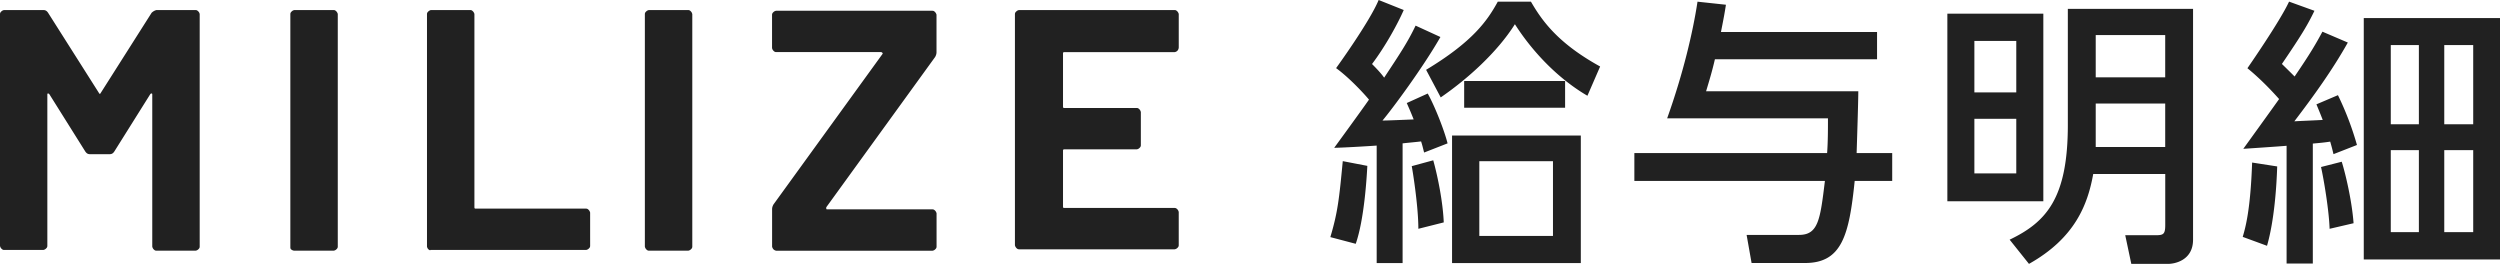
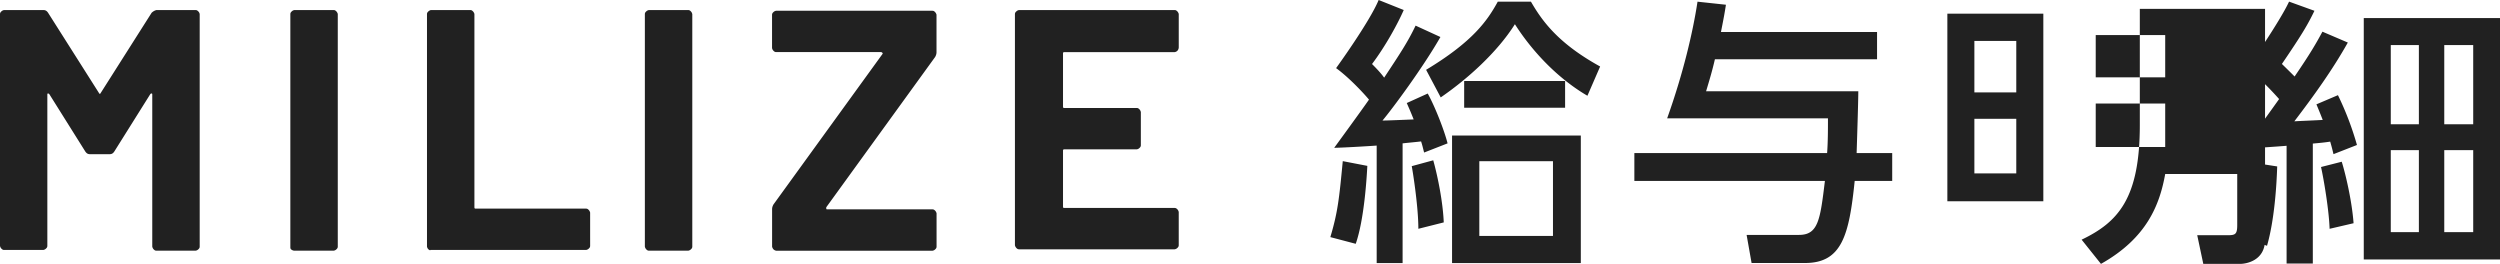
<svg xmlns="http://www.w3.org/2000/svg" width="180" height="19" fill="none">
-   <path fill="#212121" d="M11.257.725h2.827c.098 0 .146.05.196.099.05.047.098.15.098.197v16.731c0 .1-.047.15-.098.198a.349.349 0 0 1-.196.099h-2.827c-.098 0-.145-.051-.196-.099a.4.4 0 0 1-.098-.198V6.83c0-.05 0-.099-.047-.099-.048 0-.048 0-.098.051l-2.584 4.12c-.098.15-.196.199-.341.199H6.479c-.145 0-.243-.051-.341-.198l-2.584-4.12c-.031-.036-.063-.052-.098-.052-.047 0-.047.051-.047.1V17.7c0 .099-.048.15-.098.198a.35.35 0 0 1-.196.099H.295c-.099 0-.146-.051-.197-.099A.4.4 0 0 1 0 17.701V1.021C0 .922.047.871.098.824a.35.35 0 0 1 .196-.1h2.827c.146 0 .244.052.342.198L7.115 6.68c.047.1.098.1.145 0L10.916.922a.776.776 0 0 1 .341-.197ZM20.953 17.95c-.048-.051-.048-.099-.048-.198V1.022c0-.1.047-.15.098-.198a.35.35 0 0 1 .196-.1h2.827c.098 0 .146.052.196.1.048.05.098.15.098.197v16.731c0 .1-.047.15-.098.198a.35.35 0 0 1-.196.099H21.2a.372.372 0 0 1-.243-.099h-.003ZM30.84 17.95a.4.4 0 0 1-.097-.198V1.022c0-.1.047-.15.098-.198.05-.048.145-.1.196-.1h2.827c.098 0 .145.052.196.1.047.05.098.15.098.197v13.9c0 .1.047.1.098.1h7.94c.098 0 .145.05.196.098.047.051.098.15.098.198V17.7c0 .099-.047.15-.098.198a.35.35 0 0 1-.196.099H30.989c0 .051-.098 0-.145-.051l-.003.003ZM46.528 17.95a.4.4 0 0 1-.098-.198V1.022c0-.1.047-.15.098-.198a.35.35 0 0 1 .196-.1h2.827c.098 0 .146.052.196.1a.4.4 0 0 1 .098.197v16.731c0 .1-.047.15-.098.198a.349.349 0 0 1-.196.099h-2.827c-.098 0-.145-.051-.196-.099ZM55.689 17.95a.402.402 0 0 1-.098-.198V15.07c0-.15.047-.25.098-.348L63.53 3.9c.032-.035.032-.067 0-.099a.156.156 0 0 0-.098-.051h-7.551c-.098 0-.146-.051-.196-.099a.365.365 0 0 1-.098-.198v-2.38c0-.1.047-.15.098-.199a.35.35 0 0 1 .196-.099h11.254c.098 0 .145.051.196.1.047.05.098.15.098.197v2.681c0 .15-.047.25-.098.348L59.49 14.924v.099c0 .051.047.051.098.051h7.551c.098 0 .146.051.196.099.048.051.098.15.098.198v2.384c0 .099-.047.15-.098.198a.35.35 0 0 1-.196.099H55.885a.394.394 0 0 1-.196-.1v-.002ZM84.771 3.655a.35.35 0 0 1-.196.099h-7.94c-.098 0-.098.05-.098.098v3.824c0 .099.047.099.098.099h5.211c.098 0 .146.051.196.099a.4.4 0 0 1 .099.198v2.384c0 .099-.048.15-.099.198a.349.349 0 0 1-.196.099h-5.21c-.099 0-.099.05-.099.099v4.021c0 .1.047.1.098.1h7.94c.098 0 .146.05.196.098a.4.4 0 0 1 .098.198v2.384c0 .1-.047.15-.098.198a.35.35 0 0 1-.196.099H73.37c-.098 0-.146-.051-.196-.099a.4.4 0 0 1-.099-.198V1.021c0-.099.048-.15.099-.197a.349.349 0 0 1 .196-.1h11.206c.098 0 .146.052.196.1.048.05.098.15.098.197v2.385a.38.38 0 0 1-.098.249ZM98.448 11.943c-.041.801-.218 3.85-.835 5.611l-1.828-.482c.538-1.803.636-2.767.895-5.47l1.768.341Zm.12-4.768c-.278-.342-1.376-1.548-2.369-2.27 0 0 2.41-3.322 3.064-4.905l1.806.721c-.436 1.002-1.331 2.627-2.283 3.888.237.24.617.622.873.983 1.151-1.743 1.688-2.544 2.264-3.747l1.787.82c-1.272 2.225-3.476 5.19-4.171 6.013.158 0 .357 0 2.245-.08-.158-.402-.26-.641-.497-1.18l1.509-.684c.537.961 1.211 2.707 1.429 3.588l-1.689.66c-.098-.38-.12-.5-.218-.8-.316.04-.974.098-1.331.14v8.617h-1.866v-8.458c-.575.042-2.561.16-3.058.16 0 0 2.005-2.745 2.502-3.466h.003Zm4.626 4.37c.316 1.123.696 2.987.756 4.468l-1.828.46c0-1.683-.436-4.329-.477-4.51l1.549-.422v.003Zm11.099-4.651c-2.023-1.18-3.892-3.067-5.22-5.151-1.272 2.023-3.416 3.948-5.341 5.27l-1.053-1.986c3.396-2.046 4.427-3.568 5.163-4.909h2.385c.812 1.404 1.967 3.007 4.983 4.67l-.914 2.103-.003.003Zm-.474 2.866v9.18h-9.271V9.76h9.271Zm-1.132-2.004h-7.267V5.83h7.267v1.925Zm-6.176 3.849v5.381h5.303v-5.381h-5.303ZM131.552 11.024c.061-.82.061-1.705.061-2.506h-11.577c1.151-3.226 1.847-6.172 2.185-8.397l2.046.22c-.079.52-.158.961-.358 1.963h11.239v1.963h-11.675c-.18.782-.357 1.382-.635 2.304h10.96c0 .683-.098 3.748-.121 4.45h2.562v2.004h-2.701c-.398 3.888-.914 5.911-3.573 5.911h-3.851l-.358-2.023h3.773c1.391 0 1.527-1.102 1.865-3.888h-13.72v-2.004h13.878v.003ZM147.12.982V14.49h-6.91V.982h6.91Zm-4.965 1.963v3.709h3.017V2.945h-3.017Zm0 5.611v3.929h3.017V8.556h-3.017Zm13.74 3.97h-5.183c-.398 2.206-1.309 4.61-4.626 6.473l-1.392-1.743c2.641-1.264 4.19-2.987 4.19-8.256V.64h9.016v16.616c0 1.523-1.37 1.743-1.787 1.743h-2.659l-.437-2.065h2.245c.516 0 .636-.099.636-.74v-3.668h-.003Zm-5.003-10.002v3.045h5.003V2.524h-5.003Zm0 4.93v3.129h5.003V7.455h-5.003ZM164.097 7.132c-.237-.261-1.132-1.28-2.283-2.22 0 0 2.344-3.371 2.998-4.795l1.828.66c-.497 1.022-.873 1.664-2.343 3.828.594.58.774.762.914.903 1.151-1.685 1.549-2.384 2.004-3.227l1.828.782c-1.113 1.985-2.463 3.85-3.851 5.672.297-.02 1.726-.08 2.045-.1-.158-.401-.237-.6-.455-1.123l1.55-.66a21.59 21.59 0 0 1 1.369 3.587l-1.689.66c-.079-.318-.098-.42-.237-.902-.376.06-.775.098-1.252.14v8.637h-1.888v-8.478c-.436.042-2.859.202-3.118.22 0 0 2.403-3.325 2.58-3.587v.003Zm-.139 4.852c-.041 1.344-.199 3.868-.733 5.713l-1.749-.642c.199-.683.557-1.924.677-5.352l1.805.28Zm4.646-.342c.259.82.733 2.787.853 4.43l-1.726.402c-.041-1.32-.418-3.568-.617-4.449l1.49-.38v-.003Zm1.587-10.34H180V18.68h-9.809V1.3Zm1.945 1.943v5.704h2.023V3.245h-2.023Zm0 7.564v5.905h2.023v-5.905h-2.023Zm3.851-7.564v5.704h2.084V3.245h-2.084Zm0 7.564v5.905h2.084v-5.905h-2.084Z" />
+   <path fill="#212121" d="M11.257.725h2.827c.098 0 .146.05.196.099.05.047.098.15.098.197v16.731c0 .1-.047.15-.098.198a.349.349 0 0 1-.196.099h-2.827c-.098 0-.145-.051-.196-.099a.4.4 0 0 1-.098-.198V6.83c0-.05 0-.099-.047-.099-.048 0-.048 0-.098.051l-2.584 4.12c-.098.15-.196.199-.341.199H6.479c-.145 0-.243-.051-.341-.198l-2.584-4.12c-.031-.036-.063-.052-.098-.052-.047 0-.047.051-.047.1V17.7c0 .099-.048.15-.098.198a.35.35 0 0 1-.196.099H.295c-.099 0-.146-.051-.197-.099A.4.4 0 0 1 0 17.701V1.021C0 .922.047.871.098.824a.35.35 0 0 1 .196-.1h2.827c.146 0 .244.052.342.198L7.115 6.68c.047.1.098.1.145 0L10.916.922a.776.776 0 0 1 .341-.197ZM20.953 17.95c-.048-.051-.048-.099-.048-.198V1.022c0-.1.047-.15.098-.198a.35.35 0 0 1 .196-.1h2.827c.098 0 .146.052.196.1.048.05.098.15.098.197v16.731c0 .1-.047.15-.098.198a.35.35 0 0 1-.196.099H21.2a.372.372 0 0 1-.243-.099h-.003ZM30.84 17.95a.4.4 0 0 1-.097-.198V1.022c0-.1.047-.15.098-.198.05-.048.145-.1.196-.1h2.827c.098 0 .145.052.196.1.047.05.098.15.098.197v13.9c0 .1.047.1.098.1h7.94c.098 0 .145.05.196.098.047.051.098.15.098.198V17.7c0 .099-.047.15-.098.198a.35.35 0 0 1-.196.099H30.989c0 .051-.098 0-.145-.051l-.003.003ZM46.528 17.95a.4.4 0 0 1-.098-.198V1.022c0-.1.047-.15.098-.198a.35.35 0 0 1 .196-.1h2.827c.098 0 .146.052.196.1a.4.4 0 0 1 .098.197v16.731c0 .1-.047.15-.098.198a.349.349 0 0 1-.196.099h-2.827c-.098 0-.145-.051-.196-.099ZM55.689 17.95a.402.402 0 0 1-.098-.198V15.07c0-.15.047-.25.098-.348L63.53 3.9c.032-.035.032-.067 0-.099a.156.156 0 0 0-.098-.051h-7.551c-.098 0-.146-.051-.196-.099a.365.365 0 0 1-.098-.198v-2.38c0-.1.047-.15.098-.199a.35.35 0 0 1 .196-.099h11.254c.098 0 .145.051.196.1.047.05.098.15.098.197v2.681c0 .15-.047.25-.098.348L59.49 14.924v.099c0 .051.047.051.098.051h7.551c.098 0 .146.051.196.099.048.051.098.15.098.198v2.384c0 .099-.047.15-.098.198a.35.35 0 0 1-.196.099H55.885a.394.394 0 0 1-.196-.1v-.002ZM84.771 3.655a.35.35 0 0 1-.196.099h-7.94c-.098 0-.098.05-.098.098v3.824c0 .099.047.099.098.099h5.211c.098 0 .146.051.196.099a.4.4 0 0 1 .099.198v2.384c0 .099-.048.15-.099.198a.349.349 0 0 1-.196.099h-5.21c-.099 0-.099.05-.099.099v4.021c0 .1.047.1.098.1h7.94c.098 0 .146.05.196.098a.4.4 0 0 1 .098.198v2.384c0 .1-.047.15-.098.198a.35.35 0 0 1-.196.099H73.37c-.098 0-.146-.051-.196-.099a.4.4 0 0 1-.099-.198V1.021c0-.099.048-.15.099-.197a.349.349 0 0 1 .196-.1h11.206c.098 0 .146.052.196.1.048.05.098.15.098.197v2.385a.38.38 0 0 1-.098.249ZM98.448 11.943c-.041.801-.218 3.85-.835 5.611l-1.828-.482c.538-1.803.636-2.767.895-5.47l1.768.341Zm.12-4.768c-.278-.342-1.376-1.548-2.369-2.27 0 0 2.41-3.322 3.064-4.905l1.806.721c-.436 1.002-1.331 2.627-2.283 3.888.237.24.617.622.873.983 1.151-1.743 1.688-2.544 2.264-3.747l1.787.82c-1.272 2.225-3.476 5.19-4.171 6.013.158 0 .357 0 2.245-.08-.158-.402-.26-.641-.497-1.18l1.509-.684c.537.961 1.211 2.707 1.429 3.588l-1.689.66c-.098-.38-.12-.5-.218-.8-.316.04-.974.098-1.331.14v8.617h-1.866v-8.458c-.575.042-2.561.16-3.058.16 0 0 2.005-2.745 2.502-3.466h.003Zm4.626 4.37c.316 1.123.696 2.987.756 4.468l-1.828.46c0-1.683-.436-4.329-.477-4.51l1.549-.422v.003Zm11.099-4.651c-2.023-1.18-3.892-3.067-5.22-5.151-1.272 2.023-3.416 3.948-5.341 5.27l-1.053-1.986c3.396-2.046 4.427-3.568 5.163-4.909h2.385c.812 1.404 1.967 3.007 4.983 4.67l-.914 2.103-.003.003Zm-.474 2.866v9.18h-9.271V9.76h9.271Zm-1.132-2.004h-7.267V5.83h7.267v1.925Zm-6.176 3.849v5.381h5.303v-5.381h-5.303ZM131.552 11.024c.061-.82.061-1.705.061-2.506h-11.577c1.151-3.226 1.847-6.172 2.185-8.397l2.046.22c-.079.52-.158.961-.358 1.963h11.239v1.963h-11.675c-.18.782-.357 1.382-.635 2.304h10.96c0 .683-.098 3.748-.121 4.45h2.562v2.004h-2.701c-.398 3.888-.914 5.911-3.573 5.911h-3.851l-.358-2.023h3.773c1.391 0 1.527-1.102 1.865-3.888h-13.72v-2.004h13.878v.003ZM147.12.982V14.49h-6.91V.982h6.91Zm-4.965 1.963v3.709h3.017V2.945h-3.017Zm0 5.611v3.929h3.017V8.556h-3.017Zm13.74 3.97c-.398 2.206-1.309 4.61-4.626 6.473l-1.392-1.743c2.641-1.264 4.19-2.987 4.19-8.256V.64h9.016v16.616c0 1.523-1.37 1.743-1.787 1.743h-2.659l-.437-2.065h2.245c.516 0 .636-.099.636-.74v-3.668h-.003Zm-5.003-10.002v3.045h5.003V2.524h-5.003Zm0 4.93v3.129h5.003V7.455h-5.003ZM164.097 7.132c-.237-.261-1.132-1.28-2.283-2.22 0 0 2.344-3.371 2.998-4.795l1.828.66c-.497 1.022-.873 1.664-2.343 3.828.594.58.774.762.914.903 1.151-1.685 1.549-2.384 2.004-3.227l1.828.782c-1.113 1.985-2.463 3.85-3.851 5.672.297-.02 1.726-.08 2.045-.1-.158-.401-.237-.6-.455-1.123l1.55-.66a21.59 21.59 0 0 1 1.369 3.587l-1.689.66c-.079-.318-.098-.42-.237-.902-.376.06-.775.098-1.252.14v8.637h-1.888v-8.478c-.436.042-2.859.202-3.118.22 0 0 2.403-3.325 2.58-3.587v.003Zm-.139 4.852c-.041 1.344-.199 3.868-.733 5.713l-1.749-.642c.199-.683.557-1.924.677-5.352l1.805.28Zm4.646-.342c.259.82.733 2.787.853 4.43l-1.726.402c-.041-1.32-.418-3.568-.617-4.449l1.49-.38v-.003Zm1.587-10.34H180V18.68h-9.809V1.3Zm1.945 1.943v5.704h2.023V3.245h-2.023Zm0 7.564v5.905h2.023v-5.905h-2.023Zm3.851-7.564v5.704h2.084V3.245h-2.084Zm0 7.564v5.905h2.084v-5.905h-2.084Z" />
</svg>